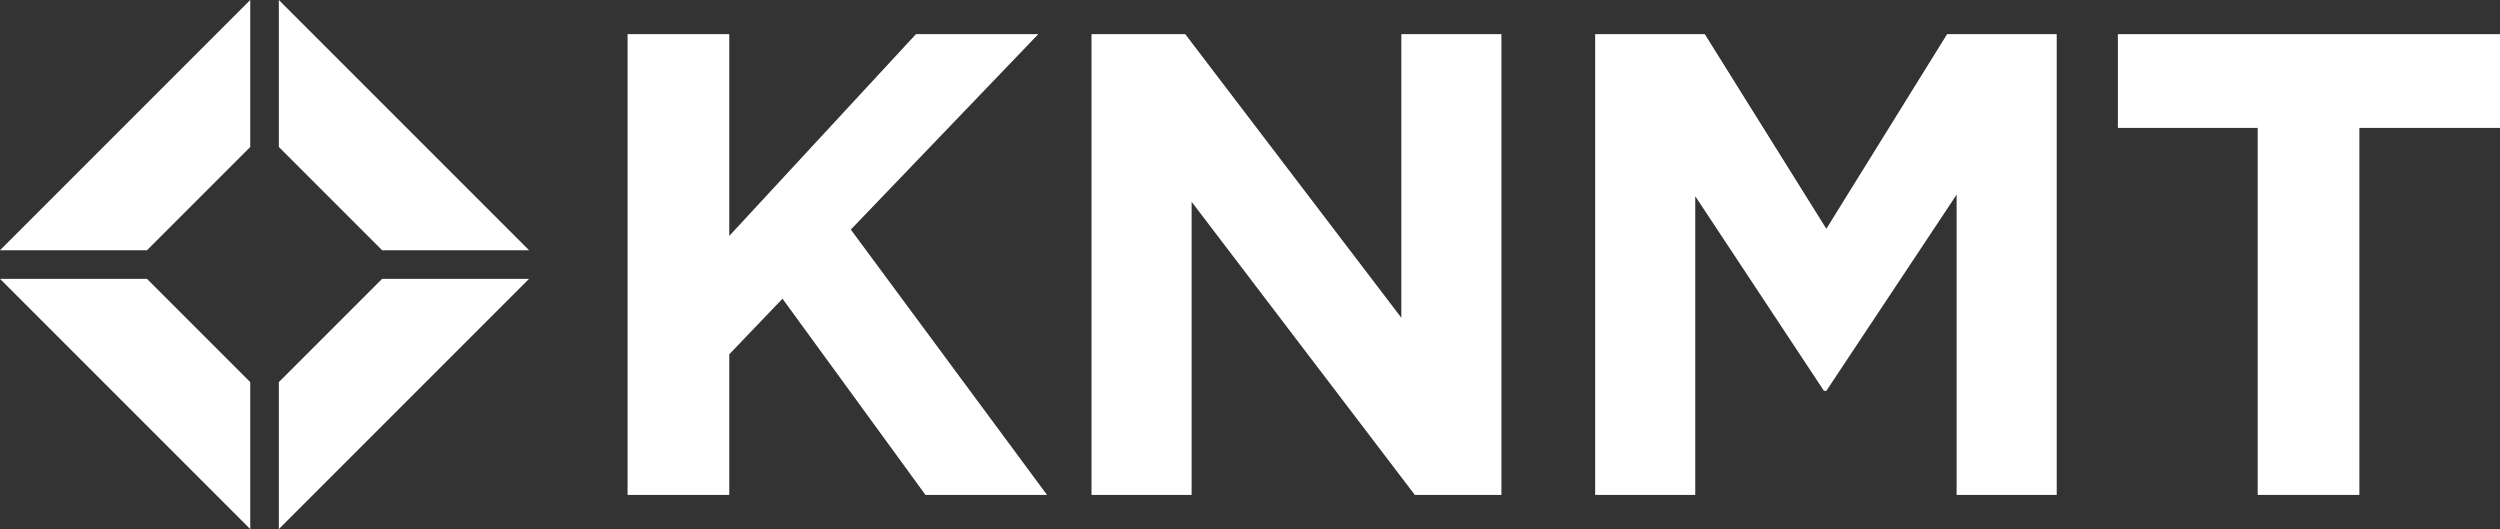
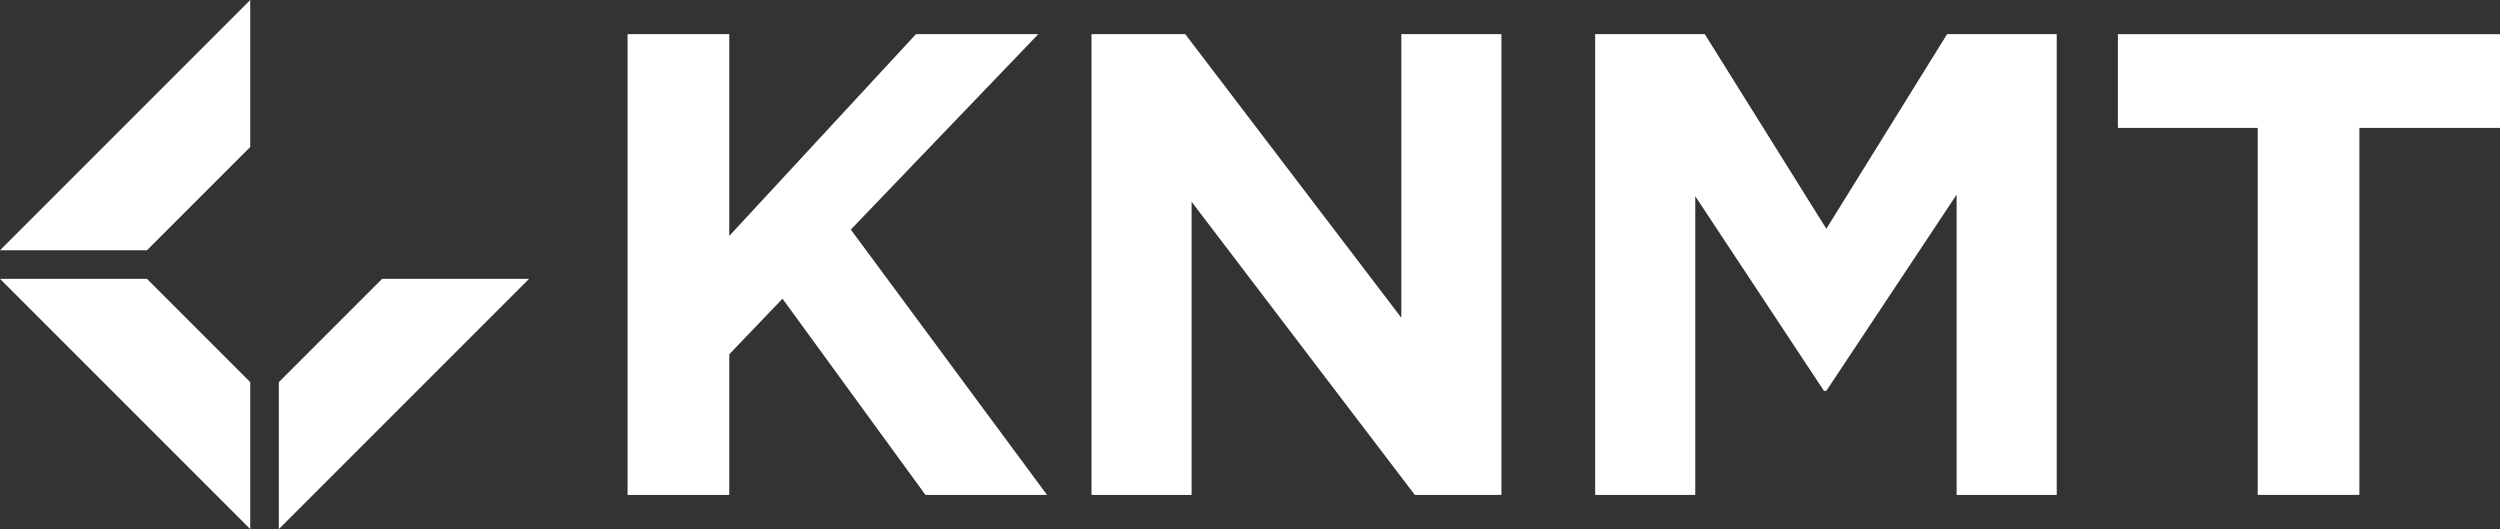
<svg xmlns="http://www.w3.org/2000/svg" id="Group_7293" data-name="Group 7293" width="314.701" height="66.6" viewBox="0 0 314.701 66.6">
  <rect x="0" y="0" width="314.701" height="66.6" fill="#333333" stroke="none" />
  <path id="Path_2358" data-name="Path 2358" d="M31.5,0,0,31.5H18.5l13-13Z" fill="#fff" />
  <path id="Path_2359" data-name="Path 2359" d="M0,35.1,31.5,66.6V48.1l-13-13Z" fill="#fff" />
  <path id="Path_2360" data-name="Path 2360" d="M48.1,35.1l-13,13V66.6L66.6,35.1Z" fill="#fff" />
-   <path id="Path_2361" data-name="Path 2361" d="M35.1,0V18.5l13,13H66.6Z" fill="#fff" />
  <path id="Path_2362" data-name="Path 2362" d="M116.5,62.3l-18-24.7-6.7,7V62.3H79V4.3H91.8V29.7L115.3,4.3h15.4L107.1,28.9l24.7,33.4Z" fill="#fff" />
  <path id="Path_2363" data-name="Path 2363" d="M178.1,62.3,150,25.4V62.3H137.4V4.3h11.8L176.4,40V4.3H189v58Z" fill="#fff" />
  <path id="Path_2364" data-name="Path 2364" d="M246.3,62.3V24.5L229.9,49.2h-.3L213.4,24.7V62.3H200.8V4.3h13.8l15.3,24.5L245.1,4.3h13.8v58Z" fill="#fff" />
  <path id="Path_2365" data-name="Path 2365" d="M266.6,4.3V16.1h17.6V62.3H297V16.1h17.7V4.3Z" fill="#fff" />
</svg>